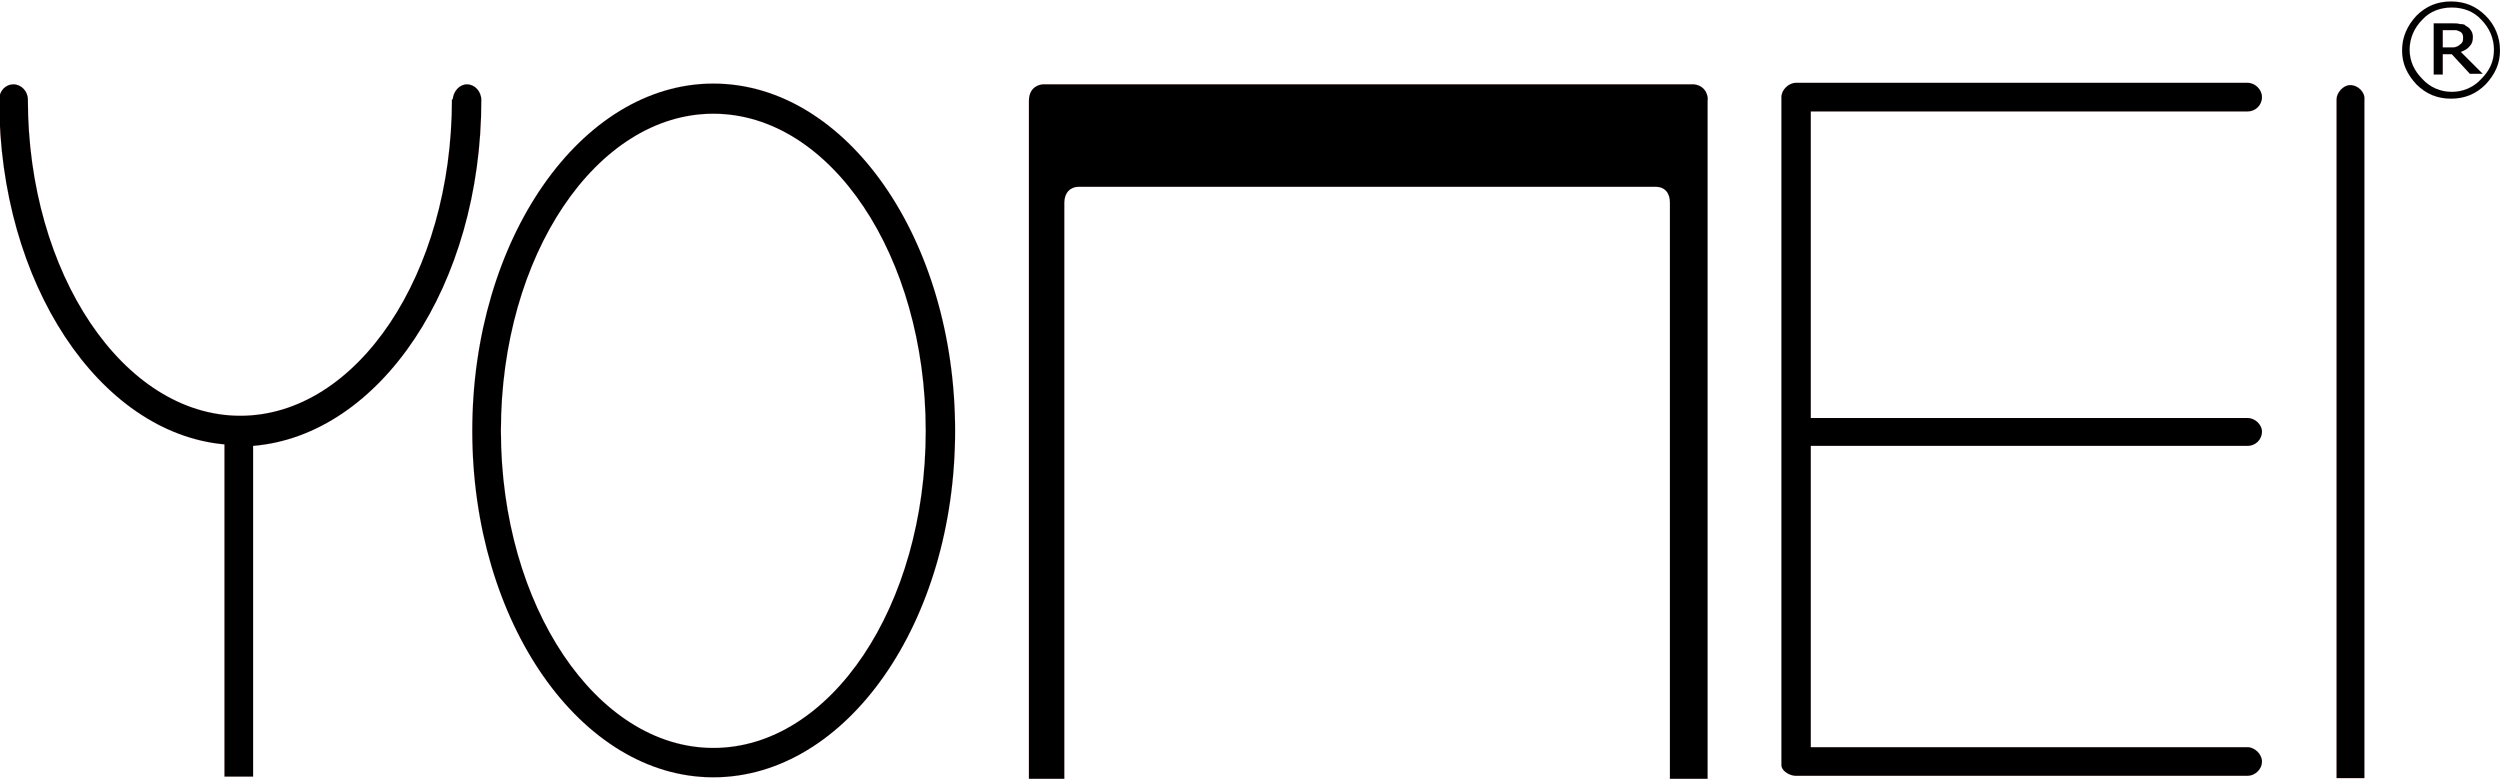
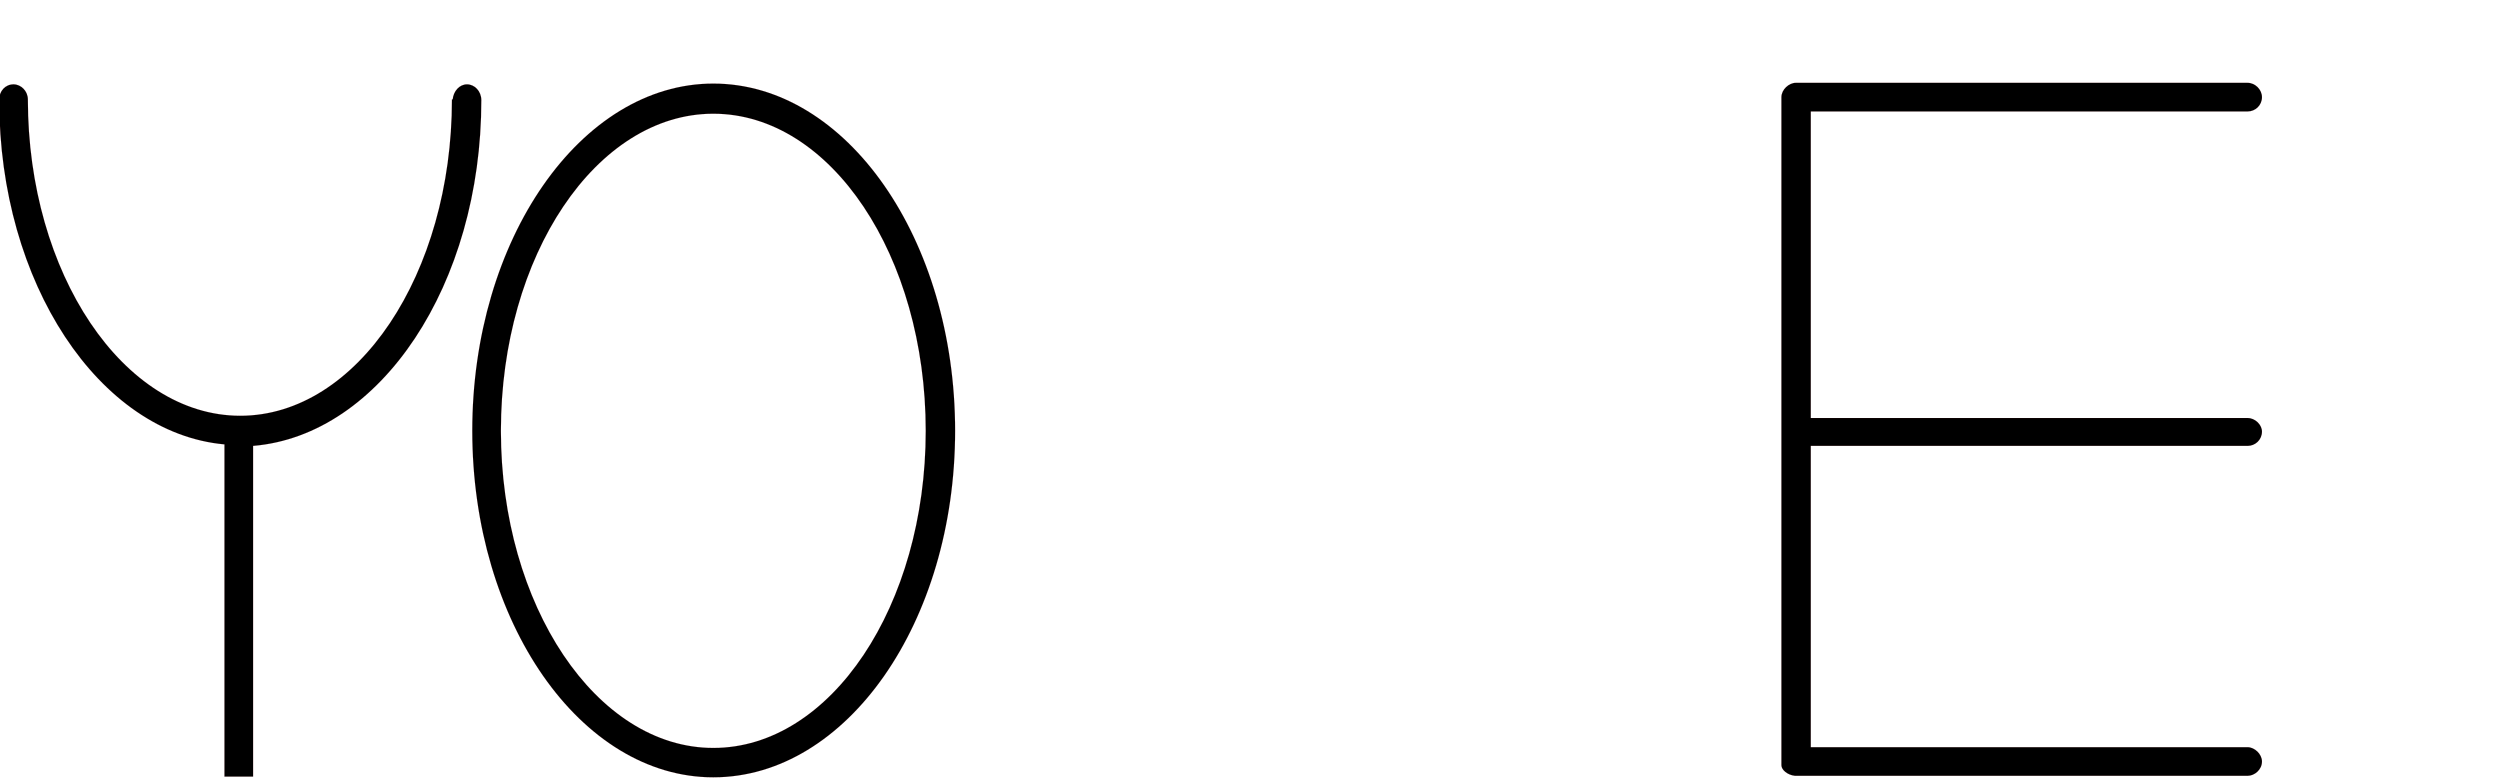
<svg xmlns="http://www.w3.org/2000/svg" version="1.1" id="Ebene_1" x="0px" y="0px" width="3300px" height="1030px" viewBox="0 0 331.9 103.2" style="enable-background:new 0 0 331.9 103.2;" xml:space="preserve">
  <style type="text/css">
	.st0{fill-rule:evenodd;clip-rule:evenodd;stroke:#AF1D21;stroke-width:1.000000e-02;stroke-miterlimit:2.613;}
	.st1{stroke:#AF1D21;stroke-width:1.000000e-02;stroke-miterlimit:2.613;}
</style>
  <g>
-     <path class="st0" d="M224.9,11h-86.4c-0.3,0-1.9,0.2-1.9,2.2v90h4.7c0,0,0-63.9,0-76.5c0-1.3,0.8-2.1,1.9-2.1c11,0,65.6,0,76.6,0   c1.2,0,1.9,0.8,1.9,2.1c0,12.5,0,76.5,0,76.5h5V13.1C226.8,12.8,226.6,11.2,224.9,11z" />
    <path class="st0" d="M94.7,10.9c-17.6,0-32,20.7-32,46.1c0,25.4,14.4,46,32,46c17.7,0,32.1-20.6,32.1-46   C126.8,31.6,112.4,10.9,94.7,10.9z M94.7,99.1c-15.5,0-28.2-18.9-28.2-42.1c0-23.3,12.7-42.1,28.2-42.1c15.6,0,28.2,18.9,28.2,42.1   C122.9,80.2,110.3,99.1,94.7,99.1z" />
    <g>
-       <path class="st1" d="M326.7,6.7c0.5-0.2,0.9-0.4,1.2-0.8c0.3-0.3,0.4-0.7,0.4-1.2c0-0.3-0.1-0.7-0.3-0.9c-0.1-0.2-0.3-0.4-0.7-0.6    C327.2,3,326.8,3,326.6,3c-0.3-0.1-0.7-0.1-1.1-0.1h-0.1h-2.3v6.8h1.2V7h1.2l2.4,2.6h1.7L326.7,6.7z M326.1,6    c-0.2,0.1-0.3,0.1-0.6,0.1c-0.1,0-0.2,0-0.3,0h-0.9V3.8h1.1h0.1c0.2,0,0.4,0,0.6,0c0.2,0.1,0.3,0.1,0.5,0.2    c0.2,0.1,0.3,0.3,0.3,0.3c0.1,0.2,0.1,0.3,0.1,0.5c0,0.3,0,0.4-0.1,0.6c-0.1,0.1-0.2,0.3-0.3,0.3C326.4,5.9,326.2,6,326.1,6z" />
-       <path class="st1" d="M330,1.9c-1.3-1.3-2.8-1.9-4.6-1.9c-1.8,0-3.3,0.6-4.6,1.9c-1.2,1.3-1.9,2.8-1.9,4.6c0,1.8,0.7,3.2,1.9,4.5    c1.3,1.3,2.8,1.9,4.6,1.9c1.8,0,3.3-0.6,4.6-1.9c1.2-1.3,1.9-2.7,1.9-4.5C331.9,4.7,331.2,3.1,330,1.9z M329.4,10.3    c-1,1.1-2.4,1.7-3.9,1.7c-1.5,0-2.9-0.6-3.9-1.7c-1.1-1.1-1.7-2.4-1.7-3.9c0-1.5,0.6-2.9,1.7-4c1-1.1,2.4-1.6,3.9-1.6    c1.5,0,2.9,0.5,3.9,1.6c1.1,1.1,1.7,2.5,1.7,4C331.1,8,330.5,9.2,329.4,10.3z" />
-     </g>
+       </g>
    <path class="st0" d="M63.9,13.1C63.9,13.1,64,13.1,63.9,13.1L63.9,13.1c0-1.2-0.9-2.1-1.9-2.1c-1,0-1.8,0.9-1.9,2h-0.1   c0,23.2-12.6,42-28.1,42c-15.5,0-28.2-18.9-28.2-42h0c0-1.1-0.9-2-1.9-2c-1.1,0-1.9,0.9-1.9,2h0c0,0,0,0,0,0.1c0,0,0,0,0,0   c0,0,0,0,0,0c0,24.3,13.3,44.2,29.9,45.7v44.1h3.8V59C50.5,57.6,63.9,37.6,63.9,13.1C63.9,13.1,64,13.1,63.9,13.1   C64,13.1,63.9,13.1,63.9,13.1z" />
-     <path class="st0" d="M312,11.1c-0.9,0-1.8,1-1.8,1.9v90.1h3.7V13C314,12.1,313.1,11.1,312,11.1z" />
    <path class="st0" d="M298.4,59c1,0,1.9-0.8,1.9-1.9c0-0.9-0.9-1.8-1.9-1.8h-58v-8V14.6h58c1,0,1.9-0.8,1.9-1.9c0-1-0.9-1.9-1.9-1.9   h-60c-0.9,0-1.9,0.9-1.9,1.9v34.4v53.5v0.8c0,0.6,0.8,1.3,1.8,1.4v0h60.1c0.9,0,1.9-0.8,1.9-1.9c0-1-1-1.9-1.9-1.9h-58V59H298.4z" />
  </g>
</svg>